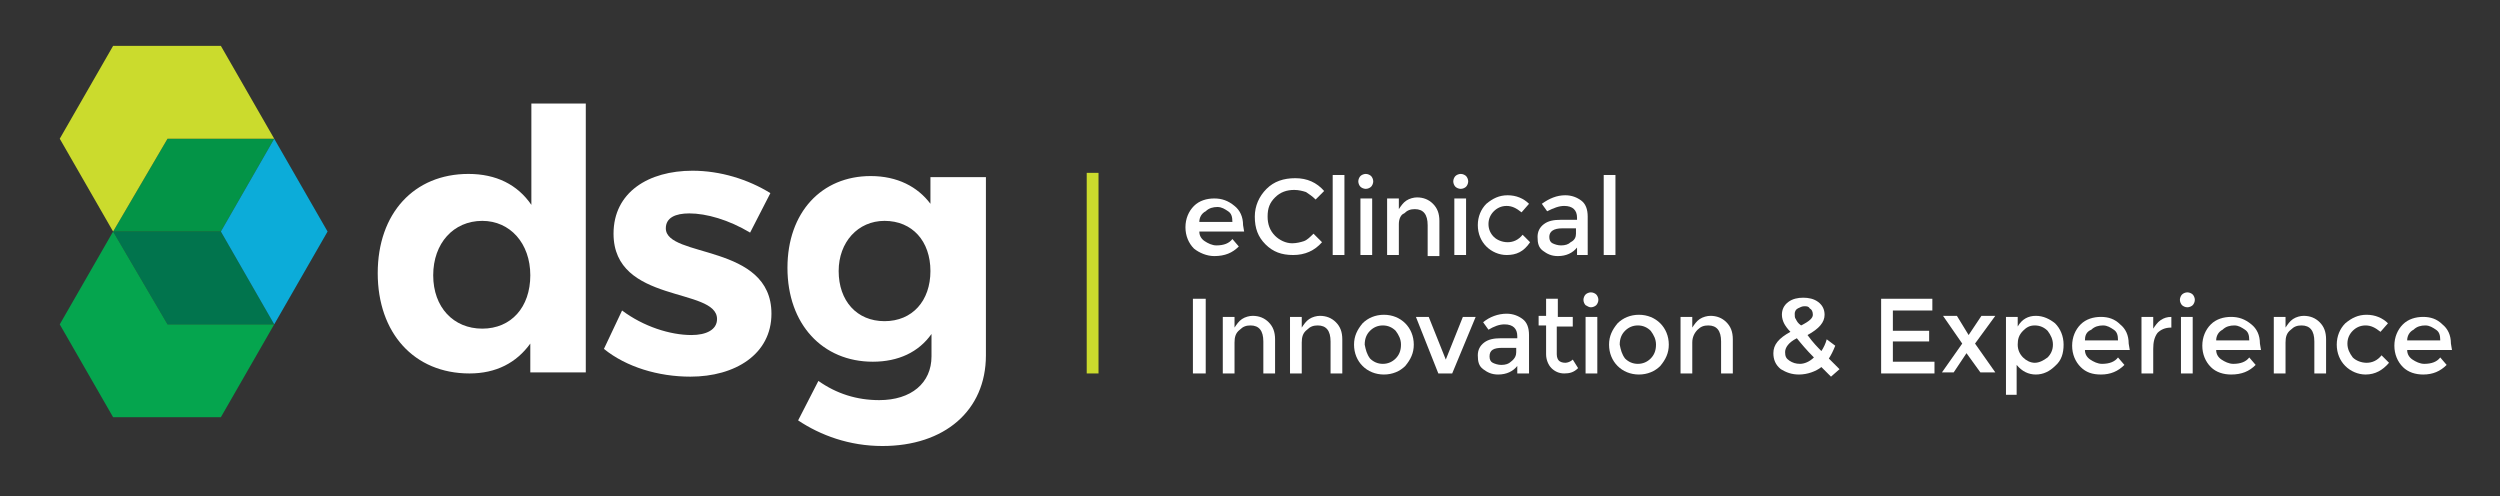
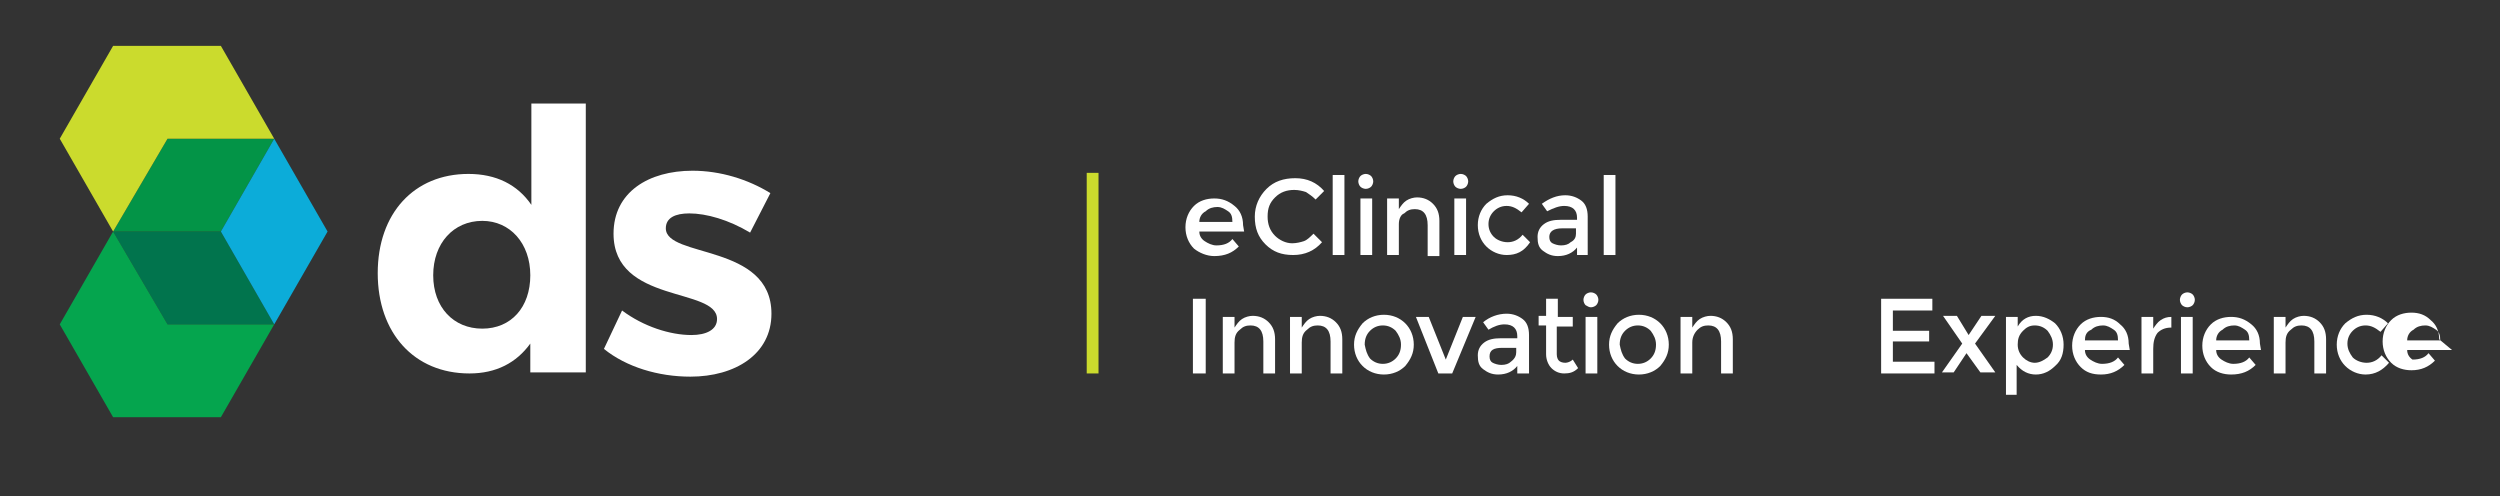
<svg xmlns="http://www.w3.org/2000/svg" version="1.1" id="Layer_1" x="0px" y="0px" viewBox="0 0 234.3 46.5" style="enable-background:new 0 0 234.3 46.5;" xml:space="preserve">
  <rect x="0" y="0" width="234.3" height="46.5" fill="#333333" stroke="none" />
  <style type="text/css">
	.st0{fill:#FFFFFF;}
	.st1{fill:#01744D;}
	.st2{fill:#039447;}
	.st3{fill:#05A54E;}
	.st4{fill:#0CACD9;}
	.st5{fill:#CBDB2D;}
	.st6{fill:none;stroke:#CBDB2D;stroke-width:1.106;stroke-miterlimit:10;}
</style>
  <g>
    <g>
      <g>
        <g>
          <path class="st0" d="M54.9,9.7v25.2h-5.2v-2.7C48.4,34,46.5,35,44,35c-5.2,0-8.6-3.8-8.6-9.4s3.4-9.3,8.5-9.3      c2.6,0,4.6,1,5.9,2.9V9.7H54.9z M49.7,25.8c0-3-1.9-5.1-4.5-5.1c-2.7,0-4.6,2.1-4.6,5.1s1.9,5,4.6,5      C47.9,30.8,49.7,28.8,49.7,25.8z" />
          <path class="st0" d="M64.6,20c-1.3,0-2.2,0.4-2.2,1.4c0,2.8,9.9,1.4,9.9,8c0,3.8-3.4,5.9-7.6,5.9c-3,0-6-0.9-8.1-2.6l1.7-3.6      c2,1.5,4.5,2.3,6.5,2.3c1.4,0,2.4-0.5,2.4-1.5c0-3-9.7-1.4-9.7-8c0-3.9,3.3-5.9,7.4-5.9c2.6,0,5.2,0.8,7.3,2.1l-1.9,3.7      C68.3,20.6,66.2,20,64.6,20z" />
-           <path class="st0" d="M92.4,16.8v16.5c0,5.2-3.9,8.5-9.7,8.5c-3.1,0-5.8-1-7.9-2.4l1.9-3.7c1.7,1.2,3.6,1.8,5.7,1.8      c3,0,4.9-1.6,4.9-4.1v-2.1c-1.2,1.7-3.1,2.6-5.5,2.6c-4.7,0-8-3.5-8-8.8c0-5.2,3.2-8.6,7.8-8.6c2.5,0,4.4,1,5.6,2.6v-2.5h5.2      V16.8z M87.2,25.4c0-2.8-1.7-4.7-4.3-4.7c-2.5,0-4.3,2-4.3,4.7c0,2.8,1.7,4.7,4.3,4.7C85.5,30.1,87.2,28.2,87.2,25.4z" />
          <g>
            <polygon class="st1" points="20.7,21.7 20.7,21.7 10.6,21.7 10.6,21.7 15.7,30.4 25.7,30.4 25.7,30.4      " />
            <polygon class="st2" points="10.6,21.7 20.7,21.7 20.7,21.7 25.7,13 15.7,13      " />
            <g>
              <path class="st3" d="M10.6,21.7L10.6,21.7L10.6,21.7z" />
              <polygon class="st4" points="30.7,21.7 25.7,13 25.7,13 20.7,21.7 25.7,30.4 25.7,30.4 25.7,30.4       " />
              <g>
                <polygon class="st5" points="20.7,4.3 10.6,4.3 5.6,13 10.6,21.7 10.6,21.7 10.6,21.7 15.7,13 25.7,13 25.7,13        " />
              </g>
              <g>
                <polygon class="st3" points="10.6,21.7 10.6,21.7 10.6,21.7 10.6,21.7 5.6,30.4 10.6,39.1 20.7,39.1 25.7,30.4 15.7,30.4                 " />
              </g>
              <polygon class="st3" points="10.6,21.7 10.6,21.7 20.7,21.7 20.7,21.7 20.7,21.7       " />
              <polygon class="st4" points="10.6,21.7 10.6,21.7 20.7,21.7 20.7,21.7 20.7,21.7       " />
            </g>
          </g>
        </g>
        <g>
          <path class="st0" d="M116.6,21.7h-4.2c0,0.4,0.2,0.7,0.5,0.9c0.3,0.2,0.7,0.4,1.1,0.4c0.7,0,1.2-0.2,1.5-0.6l0.6,0.7      c-0.6,0.6-1.3,0.9-2.3,0.9c-0.7,0-1.4-0.3-1.9-0.7c-0.5-0.5-0.8-1.2-0.8-2s0.3-1.5,0.8-2s1.2-0.7,1.9-0.7c0.7,0,1.3,0.2,1.9,0.7      c0.5,0.4,0.8,1,0.8,1.8L116.6,21.7L116.6,21.7z M112.4,20.8h3.1c0-0.5-0.1-0.8-0.4-1s-0.6-0.4-1-0.4s-0.8,0.1-1.1,0.4      C112.6,20,112.4,20.4,112.4,20.8z" />
          <path class="st0" d="M121.1,22.8c0.4,0,0.8-0.1,1.1-0.2c0.3-0.1,0.6-0.4,0.9-0.7l0.8,0.8c-0.7,0.8-1.6,1.2-2.7,1.2      s-1.9-0.3-2.6-1s-1-1.5-1-2.6c0-1,0.4-1.9,1.1-2.6s1.6-1,2.7-1s2,0.4,2.7,1.2l-0.8,0.8c-0.3-0.3-0.6-0.5-0.9-0.7      c-0.3-0.1-0.7-0.2-1.1-0.2c-0.7,0-1.3,0.2-1.8,0.7s-0.7,1-0.7,1.8c0,0.7,0.2,1.3,0.7,1.8C119.9,22.5,120.5,22.8,121.1,22.8z" />
          <path class="st0" d="M126,23.9h-1.1v-7.5h1.1V23.9z" />
          <path class="st0" d="M127.5,17.5c-0.1-0.1-0.2-0.3-0.2-0.5s0.1-0.4,0.2-0.5s0.3-0.2,0.5-0.2s0.4,0.1,0.5,0.2s0.2,0.3,0.2,0.5      s-0.1,0.4-0.2,0.5c-0.1,0.1-0.3,0.2-0.5,0.2S127.6,17.6,127.5,17.5z M128.6,23.9h-1.1v-5.3h1.1V23.9z" />
          <path class="st0" d="M131.1,21v2.9H130v-5.3h1.1v1c0.2-0.3,0.4-0.6,0.7-0.8c0.3-0.2,0.7-0.3,1-0.3c0.6,0,1.1,0.2,1.5,0.6      s0.6,0.9,0.6,1.6V24h-1.1v-2.9c0-1-0.4-1.5-1.2-1.5c-0.4,0-0.7,0.1-1,0.4C131.3,20.1,131.1,20.5,131.1,21z" />
          <path class="st0" d="M136.4,17.5c-0.1-0.1-0.2-0.3-0.2-0.5s0.1-0.4,0.2-0.5c0.1-0.1,0.3-0.2,0.5-0.2s0.4,0.1,0.5,0.2      s0.2,0.3,0.2,0.5s-0.1,0.4-0.2,0.5c-0.1,0.1-0.3,0.2-0.5,0.2S136.5,17.6,136.4,17.5z M137.4,23.9h-1.1v-5.3h1.1V23.9z" />
          <path class="st0" d="M141.2,23.9c-0.7,0-1.4-0.3-1.9-0.8s-0.8-1.2-0.8-2s0.3-1.5,0.8-2c0.6-0.5,1.2-0.8,2-0.8s1.5,0.3,2,0.8      l-0.7,0.8c-0.5-0.4-0.9-0.6-1.4-0.6s-0.9,0.2-1.2,0.5s-0.5,0.7-0.5,1.2s0.2,0.9,0.5,1.2c0.3,0.3,0.8,0.5,1.3,0.5s1-0.2,1.4-0.7      l0.7,0.7C142.8,23.6,142.1,23.9,141.2,23.9z" />
          <path class="st0" d="M148.8,23.9h-1v-0.7c-0.4,0.5-1,0.8-1.8,0.8c-0.6,0-1-0.2-1.4-0.5s-0.5-0.7-0.5-1.3c0-0.5,0.2-0.9,0.6-1.2      c0.4-0.3,0.9-0.4,1.6-0.4h1.5v-0.2c0-0.7-0.4-1.1-1.2-1.1c-0.5,0-1,0.2-1.6,0.5l-0.5-0.7c0.7-0.5,1.4-0.8,2.2-0.8      c0.6,0,1.1,0.2,1.5,0.5s0.6,0.8,0.6,1.5L148.8,23.9L148.8,23.9z M147.7,21.9v-0.5h-1.3c-0.8,0-1.2,0.3-1.2,0.8      c0,0.3,0.1,0.5,0.3,0.6s0.5,0.2,0.8,0.2c0.4,0,0.7-0.1,0.9-0.3C147.6,22.5,147.7,22.2,147.7,21.9z" />
          <path class="st0" d="M151.4,23.9h-1.1v-7.5h1.1V23.9z" />
          <path class="st0" d="M111.8,28h1.2v7h-1.2V28z" />
          <path class="st0" d="M115.7,32.1V35h-1.1v-5.3h1.1v1c0.2-0.3,0.4-0.6,0.7-0.8c0.3-0.2,0.7-0.3,1-0.3c0.6,0,1.1,0.2,1.5,0.6      s0.6,0.9,0.6,1.6V35h-1.1v-3c0-1-0.4-1.5-1.2-1.5c-0.4,0-0.7,0.1-1,0.4C115.8,31.2,115.7,31.6,115.7,32.1z" />
          <path class="st0" d="M122,32.1V35h-1.1v-5.3h1.1v1c0.2-0.3,0.4-0.6,0.7-0.8c0.3-0.2,0.7-0.3,1-0.3c0.6,0,1.1,0.2,1.5,0.6      s0.6,0.9,0.6,1.6V35h-1.1v-3c0-1-0.4-1.5-1.2-1.5c-0.4,0-0.7,0.1-1,0.4C122.1,31.2,122,31.6,122,32.1z" />
          <path class="st0" d="M131.7,34.3c-0.5,0.5-1.2,0.8-2,0.8s-1.5-0.3-2-0.8s-0.8-1.2-0.8-2s0.3-1.4,0.8-2c0.5-0.5,1.2-0.8,2-0.8      s1.5,0.3,2,0.8s0.8,1.2,0.8,2S132.2,33.7,131.7,34.3z M128.4,33.6c0.3,0.3,0.7,0.5,1.2,0.5s0.9-0.2,1.2-0.5s0.5-0.7,0.5-1.3      c0-0.5-0.2-0.9-0.5-1.3c-0.3-0.3-0.7-0.5-1.2-0.5s-0.9,0.2-1.2,0.5s-0.5,0.7-0.5,1.3C128,32.8,128.1,33.2,128.4,33.6z" />
          <path class="st0" d="M134.8,35l-2.1-5.3h1.2l1.6,4l1.6-4h1.2l-2.2,5.3H134.8z" />
          <path class="st0" d="M143.2,35h-1v-0.7c-0.4,0.5-1,0.8-1.8,0.8c-0.6,0-1-0.2-1.4-0.5s-0.5-0.7-0.5-1.3c0-0.5,0.2-0.9,0.6-1.2      c0.4-0.3,0.9-0.4,1.6-0.4h1.5v-0.2c0-0.7-0.4-1.1-1.2-1.1c-0.5,0-1,0.2-1.5,0.5l-0.5-0.7c0.6-0.5,1.4-0.8,2.2-0.8      c0.6,0,1.1,0.2,1.5,0.5s0.6,0.8,0.6,1.5V35H143.2z M142.1,33v-0.4h-1.3c-0.8,0-1.2,0.2-1.2,0.8c0,0.3,0.1,0.5,0.3,0.6      s0.5,0.2,0.8,0.2c0.4,0,0.7-0.1,0.9-0.3C142,33.6,142.1,33.3,142.1,33z" />
          <path class="st0" d="M145.9,30.5v2.7c0,0.3,0.1,0.5,0.2,0.6c0.1,0.1,0.3,0.2,0.6,0.2c0.2,0,0.5-0.1,0.7-0.3l0.5,0.8      c-0.4,0.4-0.8,0.5-1.3,0.5s-0.9-0.2-1.2-0.5s-0.5-0.8-0.5-1.3v-2.7h-0.7v-0.9h0.7V28h1.1v1.7h1.4v0.9h-1.5V30.5z" />
          <path class="st0" d="M148.6,28.6c-0.1-0.1-0.2-0.3-0.2-0.5s0.1-0.4,0.2-0.5c0.1-0.1,0.3-0.2,0.5-0.2s0.4,0.1,0.5,0.2      s0.2,0.3,0.2,0.5s-0.1,0.4-0.2,0.5c-0.1,0.1-0.3,0.2-0.5,0.2C148.9,28.8,148.8,28.7,148.6,28.6z M149.7,35h-1.1v-5.3h1.1V35z" />
          <path class="st0" d="M155.6,34.3c-0.5,0.5-1.2,0.8-2,0.8s-1.5-0.3-2-0.8s-0.8-1.2-0.8-2s0.3-1.4,0.8-2c0.5-0.5,1.2-0.8,2-0.8      s1.5,0.3,2,0.8s0.8,1.2,0.8,2C156.4,33.1,156.1,33.7,155.6,34.3z M152.3,33.6c0.3,0.3,0.7,0.5,1.2,0.5s0.9-0.2,1.2-0.5      s0.5-0.7,0.5-1.3c0-0.5-0.2-0.9-0.5-1.3c-0.3-0.3-0.7-0.5-1.2-0.5s-0.9,0.2-1.2,0.5s-0.5,0.7-0.5,1.3      C151.9,32.8,152,33.2,152.3,33.6z" />
          <path class="st0" d="M158.6,32.1V35h-1.1v-5.3h1.1v1c0.2-0.3,0.4-0.6,0.7-0.8c0.3-0.2,0.7-0.3,1-0.3c0.6,0,1.1,0.2,1.5,0.6      s0.6,0.9,0.6,1.6V35h-1.1v-3c0-1-0.4-1.5-1.2-1.5c-0.4,0-0.7,0.1-1,0.4C158.8,31.2,158.6,31.6,158.6,32.1z" />
-           <path class="st0" d="M168.6,35.1c-0.7,0-1.2-0.2-1.7-0.5c-0.5-0.4-0.7-0.9-0.7-1.5c0-0.8,0.5-1.4,1.6-2      c-0.3-0.3-0.5-0.6-0.6-0.8c-0.1-0.2-0.2-0.5-0.2-0.8c0-0.5,0.2-0.9,0.6-1.2c0.4-0.3,0.9-0.4,1.4-0.4s1,0.1,1.4,0.4      s0.6,0.7,0.6,1.2c0,0.7-0.5,1.3-1.6,1.9c0.5,0.7,1,1.2,1.3,1.5c0.2-0.3,0.4-0.7,0.5-1.1l0.8,0.6c-0.2,0.5-0.4,0.9-0.6,1.2      c0.3,0.3,0.6,0.6,1,1l-0.8,0.7l-0.9-0.9C170.2,34.8,169.4,35.1,168.6,35.1z M167.7,33.8c0.3,0.2,0.6,0.3,1,0.3s0.9-0.2,1.3-0.6      c-0.7-0.7-1.2-1.3-1.6-1.8c-0.8,0.4-1.1,0.9-1.1,1.3C167.3,33.4,167.4,33.6,167.7,33.8z M169.1,28.7c-0.2,0-0.4,0.1-0.6,0.2      c-0.2,0.1-0.3,0.3-0.3,0.5s0,0.4,0.1,0.5c0.1,0.2,0.2,0.4,0.5,0.6c0.8-0.4,1.1-0.7,1.1-1s-0.1-0.5-0.3-0.6      C169.5,28.7,169.3,28.7,169.1,28.7z" />
          <path class="st0" d="M181.1,28v1.1h-3.7V31h3.4v1h-3.4v1.9h3.9V35h-5v-7H181.1z" />
          <path class="st0" d="M183.4,29.6l1.1,1.8l1.2-1.8h1.3l-1.9,2.6l1.9,2.7h-1.4l-1.3-1.8l-1.2,1.8H182l1.9-2.7l-1.8-2.6H183.4z" />
          <path class="st0" d="M190.8,29.6c0.7,0,1.3,0.3,1.8,0.7c0.5,0.5,0.8,1.2,0.8,2c0,0.8-0.2,1.5-0.8,2c-0.5,0.5-1.1,0.8-1.8,0.8      s-1.3-0.3-1.8-0.9V37h-1v-7.3h1.1v0.9C189.5,29.9,190.1,29.6,190.8,29.6z M189.1,32.3c0,0.5,0.2,0.9,0.5,1.2s0.7,0.5,1.1,0.5      c0.4,0,0.8-0.2,1.2-0.5c0.3-0.3,0.5-0.7,0.5-1.2s-0.2-0.9-0.5-1.3c-0.3-0.3-0.7-0.5-1.2-0.5s-0.8,0.2-1.1,0.5      C189.2,31.4,189.1,31.8,189.1,32.3z" />
          <path class="st0" d="M199.6,32.8h-4.2c0,0.4,0.2,0.7,0.5,0.9s0.7,0.4,1.1,0.4c0.7,0,1.2-0.2,1.5-0.6l0.6,0.7      c-0.6,0.6-1.3,0.9-2.2,0.9c-0.8,0-1.4-0.2-1.9-0.7s-0.8-1.2-0.8-2s0.3-1.5,0.8-2s1.2-0.7,1.9-0.7s1.3,0.2,1.8,0.7      c0.5,0.4,0.8,1,0.8,1.8L199.6,32.8L199.6,32.8z M195.4,31.9h3.1c0-0.5-0.1-0.8-0.4-1c-0.3-0.2-0.6-0.4-1-0.4s-0.8,0.1-1.1,0.4      C195.5,31.1,195.4,31.5,195.4,31.9z" />
          <path class="st0" d="M203.5,30.7c-0.6,0-1,0.2-1.3,0.5c-0.3,0.4-0.4,0.9-0.4,1.5V35h-1.1v-5.3h1.1v1.1c0.2-0.3,0.4-0.6,0.7-0.8      c0.3-0.2,0.6-0.3,1-0.3V30.7L203.5,30.7z" />
          <path class="st0" d="M204.5,28.6c-0.1-0.1-0.2-0.3-0.2-0.5s0.1-0.4,0.2-0.5c0.1-0.1,0.3-0.2,0.5-0.2s0.4,0.1,0.5,0.2      s0.2,0.3,0.2,0.5s-0.1,0.4-0.2,0.5c-0.1,0.1-0.3,0.2-0.5,0.2C204.8,28.8,204.6,28.7,204.5,28.6z M205.5,35h-1.1v-5.3h1.1V35z" />
          <path class="st0" d="M211.9,32.8h-4.2c0,0.4,0.2,0.7,0.5,0.9s0.7,0.4,1.1,0.4c0.7,0,1.2-0.2,1.5-0.6l0.6,0.7      c-0.6,0.6-1.3,0.9-2.3,0.9c-0.7,0-1.4-0.2-1.9-0.7s-0.8-1.2-0.8-2s0.3-1.5,0.8-2s1.2-0.7,1.9-0.7s1.3,0.2,1.9,0.7      c0.5,0.4,0.8,1,0.8,1.8L211.9,32.8L211.9,32.8z M207.7,31.9h3.1c0-0.5-0.1-0.8-0.4-1c-0.3-0.2-0.6-0.4-1-0.4s-0.8,0.1-1.1,0.4      C207.9,31.1,207.7,31.5,207.7,31.9z" />
          <path class="st0" d="M214.2,32.1V35h-1.1v-5.3h1.1v1c0.2-0.3,0.4-0.6,0.7-0.8c0.3-0.2,0.7-0.3,1-0.3c0.6,0,1.1,0.2,1.5,0.6      s0.6,0.9,0.6,1.6V35h-1.1v-3c0-1-0.4-1.5-1.2-1.5c-0.4,0-0.7,0.1-1,0.4C214.3,31.2,214.2,31.6,214.2,32.1z" />
          <path class="st0" d="M221.7,35.1c-0.7,0-1.4-0.3-1.9-0.8s-0.8-1.2-0.8-2s0.3-1.5,0.8-2c0.6-0.5,1.2-0.8,2-0.8s1.5,0.3,2,0.8      l-0.7,0.8c-0.5-0.4-0.9-0.6-1.4-0.6s-0.9,0.2-1.2,0.5s-0.5,0.7-0.5,1.2c0,0.5,0.2,0.9,0.5,1.3c0.3,0.3,0.8,0.5,1.3,0.5      s1-0.2,1.4-0.7l0.7,0.7C223.3,34.7,222.6,35.1,221.7,35.1z" />
-           <path class="st0" d="M229.8,32.8h-4.2c0,0.4,0.2,0.7,0.5,0.9s0.7,0.4,1.1,0.4c0.7,0,1.2-0.2,1.5-0.6l0.6,0.7      c-0.6,0.6-1.3,0.9-2.2,0.9c-0.7,0-1.4-0.2-1.9-0.7s-0.8-1.2-0.8-2s0.3-1.5,0.8-2s1.2-0.7,1.9-0.7s1.3,0.2,1.8,0.7      c0.5,0.4,0.8,1,0.8,1.8L229.8,32.8L229.8,32.8z M225.6,31.9h3.1c0-0.5-0.1-0.8-0.4-1c-0.3-0.2-0.6-0.4-1-0.4s-0.8,0.1-1.1,0.4      C225.8,31.1,225.6,31.5,225.6,31.9z" />
+           <path class="st0" d="M229.8,32.8h-4.2c0,0.4,0.2,0.7,0.5,0.9c0.7,0,1.2-0.2,1.5-0.6l0.6,0.7      c-0.6,0.6-1.3,0.9-2.2,0.9c-0.7,0-1.4-0.2-1.9-0.7s-0.8-1.2-0.8-2s0.3-1.5,0.8-2s1.2-0.7,1.9-0.7s1.3,0.2,1.8,0.7      c0.5,0.4,0.8,1,0.8,1.8L229.8,32.8L229.8,32.8z M225.6,31.9h3.1c0-0.5-0.1-0.8-0.4-1c-0.3-0.2-0.6-0.4-1-0.4s-0.8,0.1-1.1,0.4      C225.8,31.1,225.6,31.5,225.6,31.9z" />
        </g>
        <line class="st6" x1="102.4" y1="16.2" x2="102.4" y2="35" />
      </g>
    </g>
  </g>
</svg>